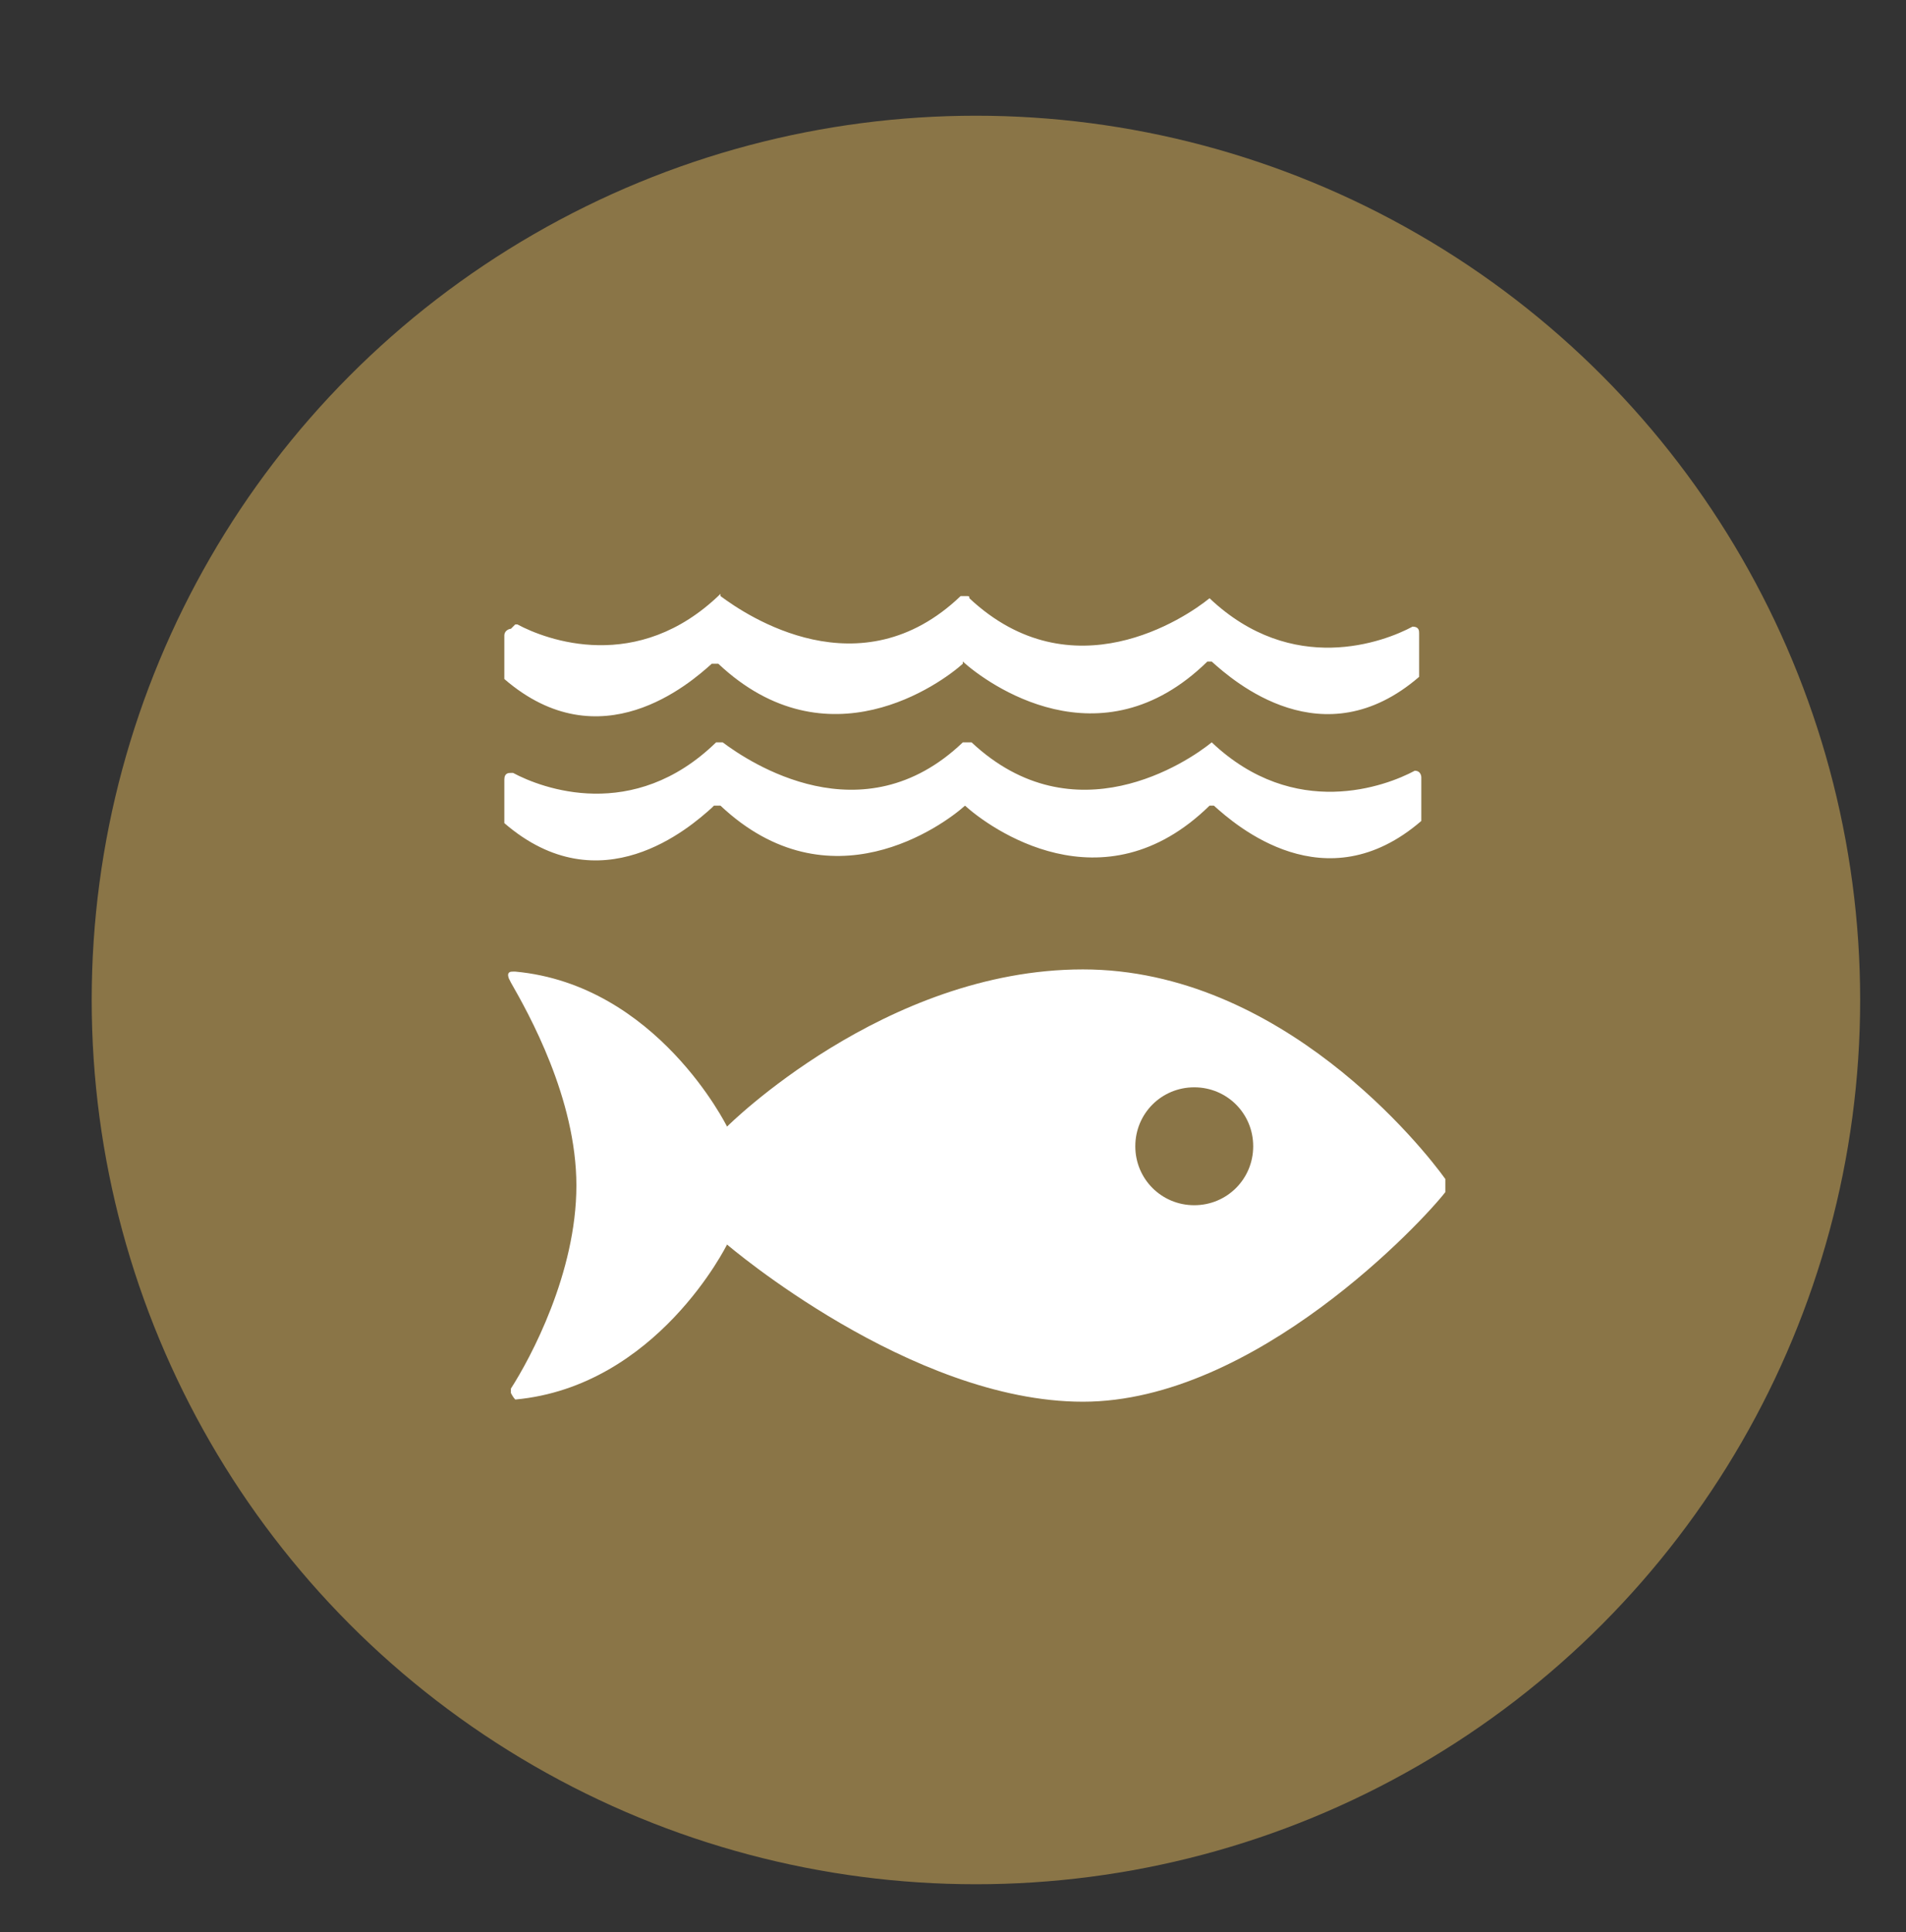
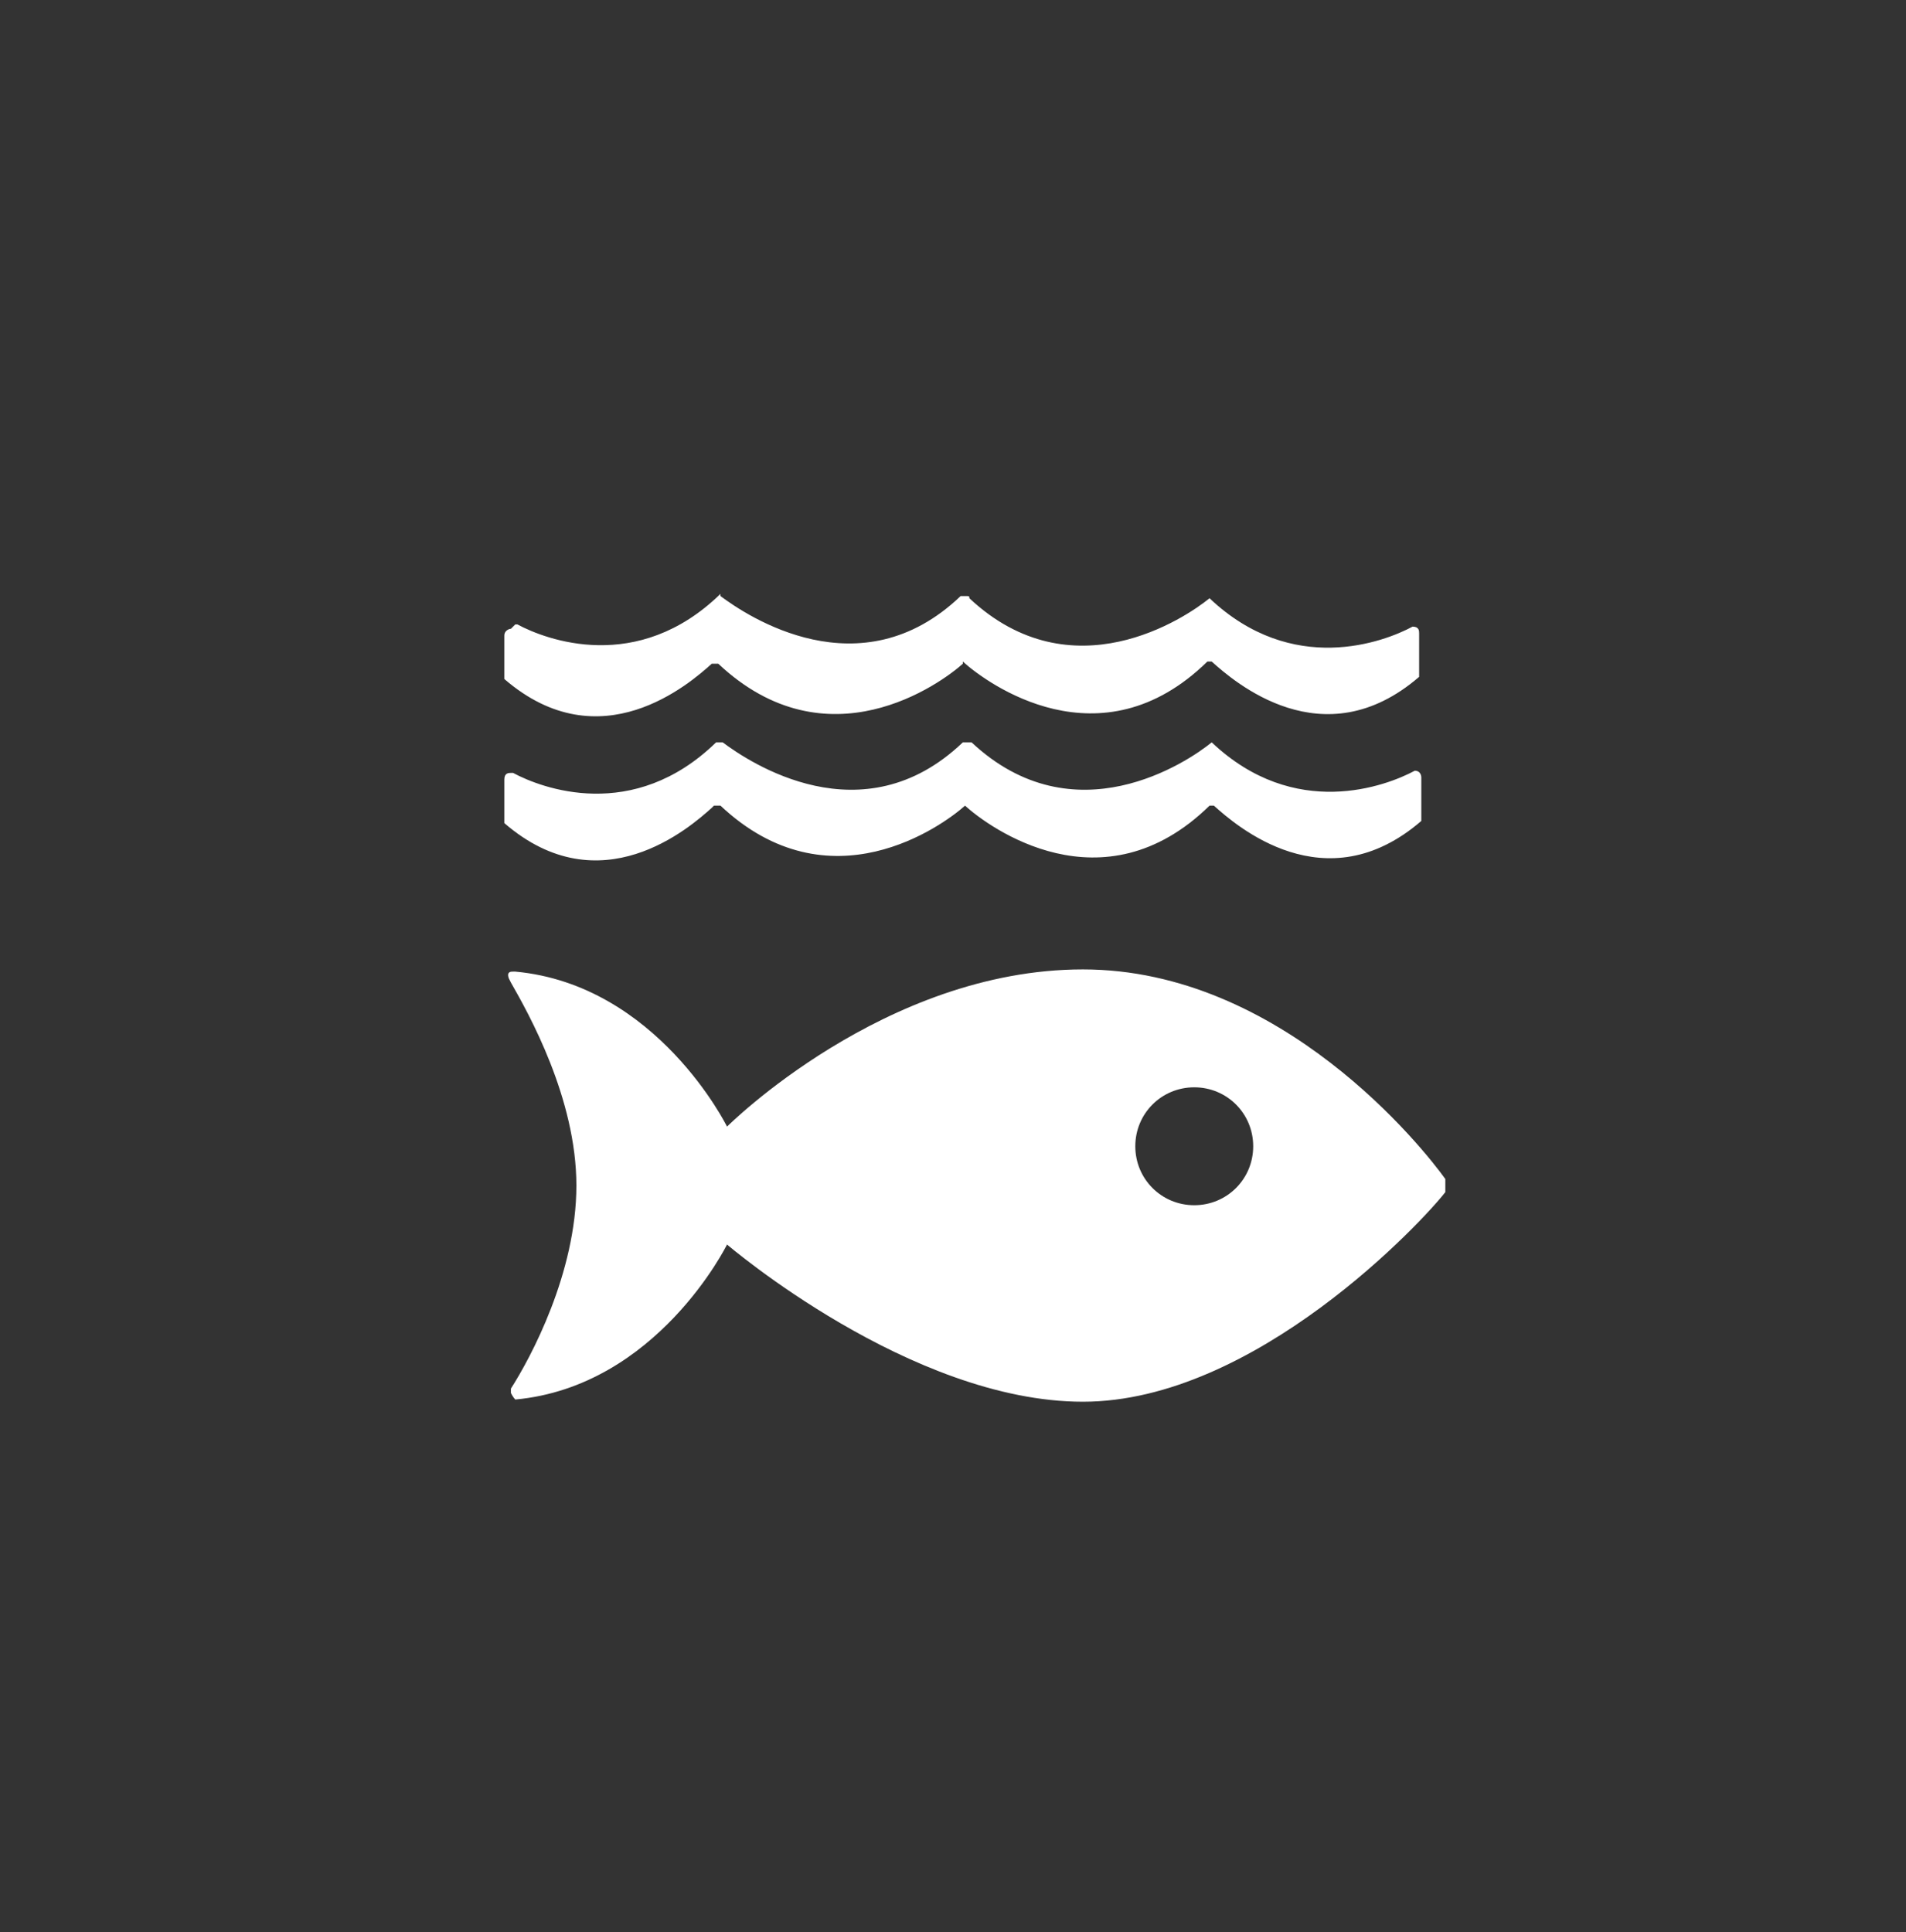
<svg xmlns="http://www.w3.org/2000/svg" id="Laag_1" data-name="Laag 1" viewBox="0 0 87.3 88.5">
  <rect x="0" y="0" width="87.3" height="88.5" fill="#333333" stroke="none" />
  <defs>
    <style>      .cls-1 {        fill: #8a7547;      }      .cls-1, .cls-2, .cls-3 {        stroke-width: 0px;      }      .cls-2, .cls-3 {        fill: #fff;      }      .cls-3 {        display: none;      }    </style>
  </defs>
-   <circle class="cls-1" cx="44.7" cy="45.8" r="40.5" />
  <path class="cls-3" d="M28.5,49.8l2.2,1.6,1.1,3.9h-6.6l1.1-3.9s2.2-1.6,2.2-1.6ZM28.5,47c1.1,0,2-.9,2-2s-.9-2-2-2-2,.9-2,2,.9,2,2,2M25.4,45.9c-.1-.2-.4-.3-.6-.3-.4,0-.7.3-.7.7s0,.3,0,.3l2,3.6s.1.2.1.5v7.8h0c0,.5.4,1,1,1s1-.4,1-1v-3.1s0-.4.3-.4.3.4.3.4v3.1c0,.5.4,1,1,1s1-.4,1-1v-7.8c0-.2.1-.5.1-.5l1.8-3.3s.2-.5.2-.6c0-.4-.3-.7-.7-.7s-.5,0-.6.3h0s-1,1.7-1.3,2-.6.3-.6.3h-2.4s-.3,0-.6-.3c-.3-.3-1.2-2-1.3-2h0ZM10.8,59.5h0c-.3,0-.5-.3-.4-.6l2.2-11.8c0-.3.3-.5.6-.4.3,0,.5.3.4.6l-2.2,11.8c0,.3-.3.4-.5.4M15.2,35.8c-1.7.2-3,1.6-3,3.3v7c0,.5.4,1,1,1s1-.4,1-1v-6c0-.2,0-.5.5-.5s.3.3.4.5v18c0,.8.6,1.4,1.4,1.4s1.4-.6,1.4-1.4v-10.4c0,0,0-.4.4-.4h0c.4,0,.4.3.4.4v10.4c0,.8.6,1.4,1.4,1.4s1.4-.6,1.4-1.4v-18c0-.2,0-.5.4-.5s.5.3.5.5v6c0,.5.4,1,1,1s1-.4,1-1v-7c0-1.8-1.3-3.2-3-3.3h-5.9M20.7,32.3c0-1.4-1.1-2.5-2.5-2.5s-2.5,1.1-2.5,2.5,1.1,2.5,2.5,2.5,2.5-1.1,2.5-2.5M59.5,53.1c0,.2-.2.7.3.9.5.3.9-.3.9-.3l1.1-3.4s.2-.2.2,0v8.1h0c0,.6.5,1,1,1s1-.5,1-1v-3.2s0-.5.3-.5.3.5.3.5v3.2c0,.6.5,1,1,1s1-.5,1-1v-8.1c0-.2,0,0,0,0l.8,2.4s.4,1.1.5,1.1c.4.2.8,0,1-.4,0-.3,0-.5,0-.7h0s-1.3-3.1-1.4-3.5c-.4-1.3-1.3-1.3-2-1.3h-2.8c-1,0-1.4.6-2.5,3.5-.2.4-.7,1.8-.7,1.9h0v-.2ZM64.3,47c1.1,0,2-.9,2-2s-.9-2-2-2-2,.9-2,2,.9,2,2,2M34.8,39l-2,6.5s-.4,1.2.6,1.5,1.3-.9,1.3-.9l1.6-5.4s0-.4.4-.3c.3,0,.2.5.2.5l-2.8,10.1h2.6v7.2c0,.7.6,1.2,1.2,1.2s1.2-.6,1.2-1.2v-7.2h.7v7.2c0,.7.6,1.2,1.2,1.2s1.2-.6,1.2-1.2v-7.2h2.6l-2.8-10.1s0-.4.2-.5c.3,0,.4.3.4.3l1.6,5.4s.3,1.2,1.3.9.7-1.5.7-1.5l-2-6.5s-.7-1.9-2.3-1.9h-5.1c-1.6,0-2.3,1.9-2.3,1.9M42,33.6c0-1.3-1.1-2.4-2.4-2.4s-2.4,1.1-2.4,2.4,1.1,2.4,2.4,2.4,2.4-1.1,2.4-2.4M49.1,39l-2,6.5s-.4,1.2.6,1.5,1.3-.9,1.3-.9l1.6-5.4s0-.4.4-.3c.3,0,.2.5.2.5l-2.8,10.1h2.6v7.2c0,.7.6,1.2,1.2,1.2s1.2-.6,1.2-1.2v-7.2h.7v7.2c0,.7.6,1.2,1.2,1.2s1.2-.6,1.2-1.2v-7.2h2.6l-2.8-10.1s0-.4.2-.5c.3,0,.4.3.4.3l1.6,5.4s.3,1.2,1.3.9.7-1.5.7-1.5l-2-6.5s-.7-1.9-2.3-1.9h-5.1c-1.6,0-2.3,1.9-2.3,1.9M56.3,33.6c0-1.3-1.1-2.4-2.4-2.4s-2.4,1.1-2.4,2.4,1.1,2.4,2.4,2.4,2.4-1.1,2.4-2.4M76.7,35.8c1.7.2,3,1.6,3,3.3v7c0,.5-.4,1-1,1s-1-.4-1-1v-6c0-.2,0-.5-.5-.5s-.3.3-.4.5v18c0,.8-.6,1.4-1.4,1.4s-1.4-.6-1.4-1.4v-10.4c0,0,0-.4-.4-.4h0c-.4,0-.4.3-.4.4v10.4c0,.8-.6,1.4-1.4,1.4s-1.4-.6-1.4-1.4v-18c0-.2,0-.5-.4-.5s-.5.3-.5.5v6c0,.5-.4,1-1,1s-1-.4-1-1v-7c0-1.8,1.3-3.2,3.1-3.3h5.9M71.2,32.3c0-1.4,1.1-2.5,2.5-2.5s2.5,1.1,2.5,2.5-1.1,2.5-2.5,2.5-2.5-1.1-2.5-2.5" />
  <path class="cls-3" d="M59.6,32.4c-.9-.4-2-.3-3.1.2-4.1,1.7-6.9,2.3-11.2.9-2.7-.8-5.2-2.6-8.2-1.5-2,.7-3.8,1.4-6.1,1.4l-1.3-6.7h30.8s-.9,5.7-.9,5.7ZM49.2,52.1s-1.5,1.5-3.9,1.4c-2.4.2-3.9-1.4-3.9-1.4-2.5-2.5-1.6-5.5-.7-7.1.5-1,4.3-6.7,4.6-7.2h0c.3.5,4.1,6.2,4.6,7.2.9,1.6,1.7,4.7-.7,7.1M61.9,25.3s-.2-.1-.3-.1H28.7c-.1,0-.2,0-.3.1,0,0-.1.2,0,.3l5.5,33.5c0,.2.2.3.4.3h6.8l.5,5.5h-2.9l6.6,6.7,6.7-6.7h-2.9l.5-5.4h6.9c.2,0,.3,0,.4-.3l5.2-33.5v-.3" />
  <path class="cls-3" d="M48.4,42.4l-4.8,4.8h-.3l-4.3-4.4c-.8-.8-1,0-1,.2v22.6c0,.3.2.6.6.6h10.2c.3,0,.6-.3.6-.6v-23c0-.3-.2-.9-.9-.2M67,17.2v-.2h-.2l-7.5,1.7h-.2c0,.1,0,.3,0,.4h0l1.7,1.8-17.1,17.1-7.9-7.9h-.3l-2.1,2.1h0l-12.7,12.6v.3l2.1,2.1h.3l12.5-12.5,5.7,5.7h0l2.1,2.1h.3l19.4-19.4,1.8,1.8c0,.1.3.1.4,0v-.2h0l1.7-7.7h0v.2ZM34.2,40.7l-9.8,9.4c-.4.4-.6.6-.6,1.4v14.1c0,.3.3.6.6.6h10.2c.3,0,.6-.3.6-.6v-24.6c0-.3-.2-.9-.9-.2M62.5,28.5l-9.8,9.4c-.4.4-.6.6-.6,1.4v26.3c0,.3.3.6.6.6h10.2c.3,0,.6-.3.6-.6V28.8c0-.3-.2-.9-.9-.2" />
-   <path class="cls-3" d="M57.8,40.6c0,.2,0,.3-.3.3h-3.7c-.2,0-.3,0-.3-.3v-2.3c0-.2,0-.3.3-.3h3.7c.2,0,.3,0,.3.3v2.3ZM57.8,44.9c0,.2,0,.3-.3.3h-3.7c-.2,0-.3,0-.3-.3v-2.3c0-.2,0-.3.3-.3h3.7c.2,0,.3,0,.3.3v2.3ZM57.8,49.2c0,.2,0,.3-.3.3h-3.7c-.2,0-.3,0-.3-.3v-2.3c0-.2,0-.3.3-.3h3.7c.2,0,.3,0,.3.3v2.3ZM57.8,53.5c0,.2,0,.3-.3.3h-3.7c-.2,0-.3,0-.3-.3v-2.3c0-.2,0-.3.3-.3h3.7c.2,0,.3,0,.3.3v2.3ZM57.8,57.9c0,.2,0,.3-.3.3h-3.7c-.2,0-.3,0-.3-.3v-2.3c0-.2,0-.3.3-.3h3.7c.2,0,.3,0,.3.3v2.3ZM52.1,39.8v5.1c0,.2,0,.3-.3.3h-3.7c-.2,0-.3,0-.3-.3v-.6h0c.5-.8,2.6-3.4,3.5-4.5h0c0-.2.2-.2.3-.2.2,0,.3,0,.3.3h.2ZM52.1,49.2c0,.2,0,.3-.3.3h-3.7c-.2,0-.3,0-.3-.3v-2.3c0-.2,0-.3.3-.3h3.7c.2,0,.3,0,.3.3v2.3ZM52.1,53.5c0,.2,0,.3-.3.3h-3.7c-.2,0-.3,0-.3-.3v-2.3c0-.2,0-.3.3-.3h3.7c.2,0,.3,0,.3.3v2.3ZM52.1,57.9c0,.2,0,.3-.3.3h-3.7c-.2,0-.3,0-.3-.3v-2.3c0-.2,0-.3.3-.3h3.7c.2,0,.3,0,.3.3v2.3ZM54.1,36h0c.8-1.2,2.3-2.9,2.9-3.8h0c0-.2.2-.2.3-.2.2,0,.3,0,.3.3v3.9c0,.2-.2.3-.3.4h-3.1c-.2,0-.3-.2-.3-.4v-.2M59.2,27.6c0-.1-.2-.2-.3-.2h-.3c0,.1-12.3,15.7-12.3,15.7h0c0,0,0,.2,0,.3v19.2c0,.2,0,.3.3.3h12.5c.2,0,.3,0,.3-.3V27.7h0M74.1,48.1c0,0,0,.3-.3.3h-12.9c0,0-.3,0-.3-.3v-2.6c0,0,0-.3.3-.3h12.9c0,0,.3,0,.3.3v2.6ZM42.3,28.7s0,.2-.2.2h-2.9s-.2,0-.2-.2v-3.2s0-.2.2-.2h2.9s.2,0,.2.2v3.2ZM42.3,36s0,.2-.2.2h-2.9s-.2,0-.2-.2v-3.2s0-.2.2-.2h2.9s.2,0,.2.2v3.2ZM42.3,43.3s0,.2-.2.2h-2.9s-.2,0-.2-.2v-3.2s0-.2.2-.2h2.9s.2,0,.2.2v3.2ZM42.3,50.6s0,.2-.2.2h-2.9s-.2,0-.2-.2v-3.2s0-.2.2-.2h2.9s.2,0,.2.2v3.2ZM42.3,58s0,.2-.2.2h-2.9s-.2,0-.2-.2v-3.2s0-.2.2-.2h2.9s.2,0,.2.2v3.2ZM36.7,28.7s0,.2-.2.2h-2.9s-.2,0-.2-.2v-3.2s0-.2.2-.2h2.9s.2,0,.2.2v3.2ZM36.7,36s0,.2-.2.2h-2.9s-.2,0-.2-.2v-3.2s0-.2.2-.2h2.9s.2,0,.2.2v3.2ZM36.7,43.3s0,.2-.2.2h-2.9s-.2,0-.2-.2v-3.2s0-.2.2-.2h2.9s.2,0,.2.2v3.2ZM36.7,50.6s0,.2-.2.2h-2.9s-.2,0-.2-.2v-3.2s0-.2.2-.2h2.9s.2,0,.2.2v3.2ZM36.7,58s0,.2-.2.2h-2.9s-.2,0-.2-.2v-3.2s0-.2.2-.2h2.9s.2,0,.2.2v3.2ZM44.1,19.5h-12.5c-.2,0-.3.1-.3.3v42.7c0,.2.1.3.3.3h12.5c.2,0,.3,0,.3-.3V19.8c0-.2,0-.3-.3-.3M72.7,53.6c0,.2,0,.3-.3.3h-3.8c-.2,0-.3,0-.3-.3v-2.3c0-.2,0-.3.3-.3h3.8c.2,0,.3,0,.3.3v2.3ZM72.7,57.9c0,.2,0,.3-.3.3h-3.8c-.2,0-.3,0-.3-.3v-2.3c0-.2,0-.3.3-.3h3.8c.2,0,.3,0,.3.3v2.3ZM66.8,53.6c0,.2,0,.3-.3.3h-3.8c-.2,0-.3,0-.3-.3v-2.3c0-.2,0-.3.3-.3h3.8c.2,0,.3,0,.3.3v2.3ZM66.8,57.9c0,.2,0,.3-.3.3h-3.8c-.2,0-.3,0-.3-.3v-2.3c0-.2,0-.3.3-.3h3.8c.2,0,.3,0,.3.3v2.3ZM73.8,49.4h-12.8c-.2,0-.3,0-.3.3v12.9c0,.2,0,.3.3.3h12.8c.2,0,.3,0,.3-.3v-12.9c0-.2,0-.3-.3-.3M29.2,52.1h-12.9c-.2,0-.3,0-.3.3v10.1c0,.2.1.3.3.3h4.2v-6.4c0-.2.1-.3.3-.3h3.9c.2,0,.3,0,.3.3v6.4h4.3c.2,0,.3,0,.3-.3v-10.1c0-.2-.1-.3-.3-.3M16.4,50.9h12.9c.2,0,.3,0,.3-.3v-.2h0l-6.4-8.3h0c0,0-.1-.2-.2-.2h-.2c0,0-6.3,8.3-6.3,8.3h0v.3c0,.2.1.3.3.3" />
+   <path class="cls-3" d="M57.8,40.6c0,.2,0,.3-.3.3h-3.7c-.2,0-.3,0-.3-.3v-2.3c0-.2,0-.3.3-.3h3.7c.2,0,.3,0,.3.3v2.3ZM57.8,44.9c0,.2,0,.3-.3.3h-3.7c-.2,0-.3,0-.3-.3v-2.3c0-.2,0-.3.3-.3h3.7c.2,0,.3,0,.3.3v2.3ZM57.8,49.2c0,.2,0,.3-.3.3h-3.7c-.2,0-.3,0-.3-.3v-2.3c0-.2,0-.3.3-.3h3.7c.2,0,.3,0,.3.3v2.3ZM57.8,53.5c0,.2,0,.3-.3.3h-3.7c-.2,0-.3,0-.3-.3v-2.3c0-.2,0-.3.3-.3h3.7c.2,0,.3,0,.3.3v2.3ZM57.8,57.9c0,.2,0,.3-.3.3h-3.7c-.2,0-.3,0-.3-.3v-2.3c0-.2,0-.3.3-.3h3.7c.2,0,.3,0,.3.3v2.3ZM52.1,39.8v5.1c0,.2,0,.3-.3.3h-3.7c-.2,0-.3,0-.3-.3v-.6h0c.5-.8,2.6-3.4,3.5-4.5h0c0-.2.2-.2.3-.2.2,0,.3,0,.3.3h.2ZM52.1,49.2c0,.2,0,.3-.3.3h-3.7c-.2,0-.3,0-.3-.3v-2.3c0-.2,0-.3.3-.3h3.7c.2,0,.3,0,.3.3v2.3ZM52.1,53.5c0,.2,0,.3-.3.3h-3.7c-.2,0-.3,0-.3-.3v-2.3c0-.2,0-.3.3-.3h3.7c.2,0,.3,0,.3.3v2.3ZM52.1,57.9c0,.2,0,.3-.3.3h-3.7c-.2,0-.3,0-.3-.3v-2.3c0-.2,0-.3.3-.3h3.7c.2,0,.3,0,.3.3v2.3ZM54.1,36h0c.8-1.2,2.3-2.9,2.9-3.8h0c0-.2.2-.2.3-.2.2,0,.3,0,.3.3v3.9c0,.2-.2.3-.3.4h-3.1c-.2,0-.3-.2-.3-.4v-.2M59.2,27.6c0-.1-.2-.2-.3-.2h-.3c0,.1-12.3,15.7-12.3,15.7h0c0,0,0,.2,0,.3v19.2c0,.2,0,.3.3.3h12.5c.2,0,.3,0,.3-.3V27.7h0M74.1,48.1c0,0,0,.3-.3.3h-12.9c0,0-.3,0-.3-.3v-2.6c0,0,0-.3.3-.3h12.9c0,0,.3,0,.3.3v2.6ZM42.3,28.7s0,.2-.2.2h-2.9s-.2,0-.2-.2v-3.2s0-.2.2-.2h2.9s.2,0,.2.2v3.2ZM42.3,36s0,.2-.2.2h-2.9s-.2,0-.2-.2v-3.2s0-.2.2-.2h2.9s.2,0,.2.2v3.2ZM42.3,43.3s0,.2-.2.2h-2.9s-.2,0-.2-.2v-3.2s0-.2.2-.2h2.9s.2,0,.2.2v3.2ZM42.3,50.6s0,.2-.2.2h-2.9s-.2,0-.2-.2v-3.2s0-.2.2-.2h2.9s.2,0,.2.2v3.2ZM42.3,58s0,.2-.2.2h-2.9s-.2,0-.2-.2v-3.2s0-.2.2-.2h2.9s.2,0,.2.2v3.2ZM36.7,28.7s0,.2-.2.2h-2.9s-.2,0-.2-.2v-3.2s0-.2.2-.2h2.9s.2,0,.2.2v3.2ZM36.7,36s0,.2-.2.2h-2.9s-.2,0-.2-.2v-3.2s0-.2.2-.2h2.9s.2,0,.2.2v3.2ZM36.7,43.3s0,.2-.2.2h-2.9s-.2,0-.2-.2v-3.2s0-.2.2-.2h2.9s.2,0,.2.2v3.2ZM36.7,50.6s0,.2-.2.2h-2.9s-.2,0-.2-.2v-3.2s0-.2.2-.2h2.9s.2,0,.2.2v3.2ZM36.7,58s0,.2-.2.2h-2.9s-.2,0-.2-.2v-3.2s0-.2.2-.2h2.9s.2,0,.2.2v3.2ZM44.1,19.5h-12.5c-.2,0-.3.1-.3.3v42.7c0,.2.1.3.3.3h12.5c.2,0,.3,0,.3-.3V19.8c0-.2,0-.3-.3-.3M72.7,53.6c0,.2,0,.3-.3.3h-3.8c-.2,0-.3,0-.3-.3v-2.3c0-.2,0-.3.3-.3h3.8c.2,0,.3,0,.3.3v2.3ZM72.7,57.9c0,.2,0,.3-.3.3h-3.8c-.2,0-.3,0-.3-.3v-2.3c0-.2,0-.3.3-.3h3.8c.2,0,.3,0,.3.3v2.3ZM66.8,53.6c0,.2,0,.3-.3.3h-3.8c-.2,0-.3,0-.3-.3v-2.3c0-.2,0-.3.3-.3h3.8c.2,0,.3,0,.3.3v2.3ZM66.8,57.9c0,.2,0,.3-.3.3h-3.8c-.2,0-.3,0-.3-.3v-2.3c0-.2,0-.3.3-.3h3.8c.2,0,.3,0,.3.3v2.3ZM73.8,49.4h-12.8c-.2,0-.3,0-.3.3v12.9c0,.2,0,.3.3.3h12.8c.2,0,.3,0,.3-.3v-12.9c0-.2,0-.3-.3-.3M29.2,52.1h-12.9c-.2,0-.3,0-.3.3v10.1c0,.2.1.3.3.3v-6.4c0-.2.1-.3.3-.3h3.9c.2,0,.3,0,.3.3v6.4h4.3c.2,0,.3,0,.3-.3v-10.1c0-.2-.1-.3-.3-.3M16.4,50.9h12.9c.2,0,.3,0,.3-.3v-.2h0l-6.4-8.3h0c0,0-.1-.2-.2-.2h-.2c0,0-6.3,8.3-6.3,8.3h0v.3c0,.2.1.3.3.3" />
  <path class="cls-3" d="M65.6,36c-3.6-2.8-8.3-2.9-10.1-2.5h-.2c-2,.5-5.2,1.3-8.9,5.9h0v.4h0c.5.9,1.1,1.9,1.6,2.9h0c0,0,.2.2.3.2h.2c3.3-4.6,5.9-5.2,7.7-5.6h.2c.9-.3,4.4-.3,6.9,1.7,2,1.5,3,4,3,7.3,0,5.6-2.7,7.7-5,8.6-3.5,1.3-6.9-.4-6.9-.5h-.2c-1.9-.9-4.8-2.7-7.5-8.1-5.5-11-10-12-13.1-12.7h-.2c-1.4-.3-6.2-.6-9.9,2.4-2,1.6-4.3,4.6-4.3,10.2s.7,5.7,2.5,8.1c.4.5,4.4,5.7,12.3,4.2,1.3-.2,2.9-.8,4.8-2.2l1.7,1.6c0,0,.3,0,.4,0v-.2h0l1.2-7.7h0v-.3h-.2l-7.3,2.1h0s0,0,0,0c0,0,0,.3,0,.4h0l1.6,1.6c-1.1.7-2,1-2.7,1.1-5.7,1.1-8.5-2.6-8.6-2.8h0c-1.3-1.8-1.8-3.3-1.8-5.9s1-5.8,2.9-7.3c2.4-2,5.8-2,6.8-1.7h.2c2.5.6,5.9,1.4,10.6,10.8,2.4,4.9,5.5,8.1,9.3,9.8.5.2,2.8,1.4,5.8,1.4s2.6-.2,4.1-.7c2.2-.8,7.4-3.7,7.4-12.1s-2.4-8.7-4.4-10.2" />
  <path class="cls-3" d="M58.7,48.5c-.3,0-1.7-2-.6-3.3.2-.2-.4-.8-.2-.8.6,0,.9.3,1.1.9v.7c0,.9,0,1.7-.3,2.5M55.3,54.7c0,0-.3,0-.4,0-.7-.3-.6.2-.9,0-.3,0,.4-.9-.6-.2-1,.6-.7,0-1.2-1.2-.4-1.1.5-2.4,1.3-2.6,1.1-.4,1.7-.5,2.2-.6,1.5-.4,1.8-1.2,2.1-.7,0,0,0,.2,0,.3,0,.2.2.5.2.8-.6,1.6-1.6,3.1-2.8,4.3M46.6,58.3c-1.2,0-2.4-.2-3.5-.5-.2,0-.2-.3,0-.6.4-1,1.5-1.4,2.4-1.5,2-.2,4.6,1.3,5,1.1s1.3-1.3,2.5-1.3.8.2,1.1.3c-2.1,1.6-4.7,2.5-7.5,2.5M44.9,50.3c-.2.3-.6,2.4-.9,2.1-.3-.2,0-2.4.2-2.6.5-.9,1.5-.8.7.5M49.9,47.8c-.2.2-.9,0-1.2,0-.3-.2.2-.6.4-.7.4,0,1,.5.8.8M55.4,47.9c0,0-.3-.2-.4-.5,0-.3.2-.5.4-.4.3,0,.6.5.6.7s-.5.2-.6,0M55.9,48.3c.4,0,1,.5.8.8-.2.2-.9,0-1.2,0-.3-.2.2-.6.4-.7M42.7,53.2c-.2.9-.5,1.3-.8,1.6-.2.3-1.1.7-1.7.6-.6,0-.6-1.5-.6-2.3s-.4.5-.6-1.1c0-1-.8,0-.8-.6s-.4-.5-.7-1c-.3-.4-.8,0-1.3.3-.5.2-.3.3-1,0h0c-.6-1.5-1-3.1-1-4.8v-1.2h0c.7-.9.6-1.1.6-1.1l.7-.2s1.2.2,2,.5c.7.3,1.8.9,2.5.6.5-.2.8-.5.8-.8,0-.5-.4-.6-.9-.3-.2,0-.5-.7-.8-.7s.4,1,0,1.1c-.2,0-.7-1-.8-1.2,0-.2-.5-.6-.8-.3-.7.7-1.9.6-2.1.8-.7.5-.9-.2-.9-.6v-.3c.2-.3,1.1-.3,1.4-.2.3.2.5,0,.7-.2s0-.3,0-.5.2-.3.3-.3c.2,0,.7-.4.9-.6.2,0,1.4-.3,1.9,0s1,0,1.2-.2c.3-.4.7-.7.9-.7s-.4-.7-.9,0c-.5.6-.8.7-1,.7s-1.7-.4-1.8-.8c-.2-.4.4-.8,1-1,.5-.2,2-.2,2.3-.3.7-.2,1.7-.5,2.2-.2s-2,.9-1.2,1.3c.3.2,1.6-.8,2.1-1,1.1-.5-1-.7-.8-1.8.3-1.3-2.6-.8-4-.7,1.9-1.2,4.2-1.9,6.6-1.9,5.8,0,10.7,4,12,9.5v.6c0,.4-1,.8-1.4,0,0-.2-.7-.7-.6.2,0,.9.8.9,0,1.5-.8.5-.9.4-1.3.5-.4,0-.7,1-.6,1.5,0,.5,1.2,1.8.4,1.7-.2,0-1.7-1-1.9-1.7-.3-.7-.5-1.3-.7-1.9-.2-.5-.7-.6-1.2-.3-.4.3,0,.6-.2,1.2-.3.6-.5,1.2-1,.7-1.2-1.4-3-.7-3.2-2.2,0-.8-.9-.8-1.5-1.2-.6-.5-.9-.7-1-.4,0,.3,1.9,1.9,2,2.3.2.6-.6,1.1-1.2,1.3-.6,0-.8-.3-1.4-.9s-.8-1-.9-.6c0,.7.5,1.7,1.1,2,.5.3,1.1.5.9,1-.2.5,0,.2-.6.8s-.7.7-.6,1.5c0,.8-.2.8-.3,1.5,0,.6-.4,0-.6,1M36.1,39.6h0c.2-.3.7-.3,1-.4.3,0,.7,0,.8.3,0,.2-.8.6-.9.7-.4.4-1.1,1.2-1.5,1.3h-.3c.3-.6.6-1.3.9-1.8M36.7,38.3c.2-.2.7-.9.8-1,0-.2.4-.2.6-.2s.4,0,.5.2c0,0,0,.7-.2.8-.3.3-.9.6-1.3.6s-.4-.3-.3-.4M75.9,45.6c-2.1-3-11.6-14.8-29.3-14.8s-27.2,11.8-29.4,14.7c0,0-.2.2-.2.3,0,0,.1.2.2.3,2.1,3,11.6,14.8,29.3,14.8s27.2-11.8,29.4-14.7c0,0,.2-.2.2-.3,0,0,0-.2-.2-.3" />
  <path class="cls-2" d="M23.4,28.8h0c-.1,0-.3.1-.3.3v2c4.4,3.8,8.5.2,9.5-.7h.3c5,4.7,10.2.9,11.2,0h0q0-.1,0-.1h0c1.1,1,6.3,4.8,11.2,0h.2q.1,0,0,0h0c1,.9,5.1,4.5,9.5.7v-2c0-.1,0-.3-.3-.3s0,0,0,0h0c-1.3.7-5.5,2.3-9.3-1.3h0q0-.1,0-.1c0,0,0,0,0,0,0,0,0,0,0,.1-1.1.9-6.3,4.4-11,0h0c0-.1,0-.1-.2-.1h-.2c-4.6,4.4-9.8.9-11,0h0q0-.1,0-.1h0c-3.8,3.7-8,2.1-9.3,1.4h-.1M32.7,36.9h.3c5,4.7,10.2.9,11.2,0h0q0,0,0,0h0c1.1,1,6.3,4.8,11.2,0h.2q.1,0,0,0h0c1,.9,5.1,4.5,9.5.7v-2c0,0,0-.3-.3-.3s0,0,0,0h0c-1.3.7-5.5,2.3-9.3-1.3h0q0,0,0,0c0,0,0,0,0,0h0c-1.1.9-6.3,4.4-11,0h0c0,0,0,0-.2,0h-.2c-4.6,4.4-9.8.9-11,0h-.3c-3.8,3.7-8,2.1-9.3,1.4h-.1c-.1,0-.3,0-.3.3v2c4.4,3.8,8.5.2,9.5-.7M54.7,55.2c-1.5,0-2.7-1.2-2.7-2.7s1.2-2.7,2.7-2.7,2.7,1.2,2.7,2.7-1.2,2.7-2.7,2.7M66.2,54c-1-1.4-7.5-9.6-16.6-9.6s-16.3,7.2-16.3,7.2c0,0-3.2-6.5-9.7-7.1h-.1c-.1,0-.3,0-.2.3,0,0,.1.2.1.2.8,1.4,3,5.3,3,9.3s-2.1,7.9-3,9.3h0v.2c0,0,.1.2.2.3h0c6.5-.6,9.7-7.1,9.7-7.1,0,0,8.4,7.2,16.3,7.2s15.6-8.3,16.6-9.6h0" />
</svg>